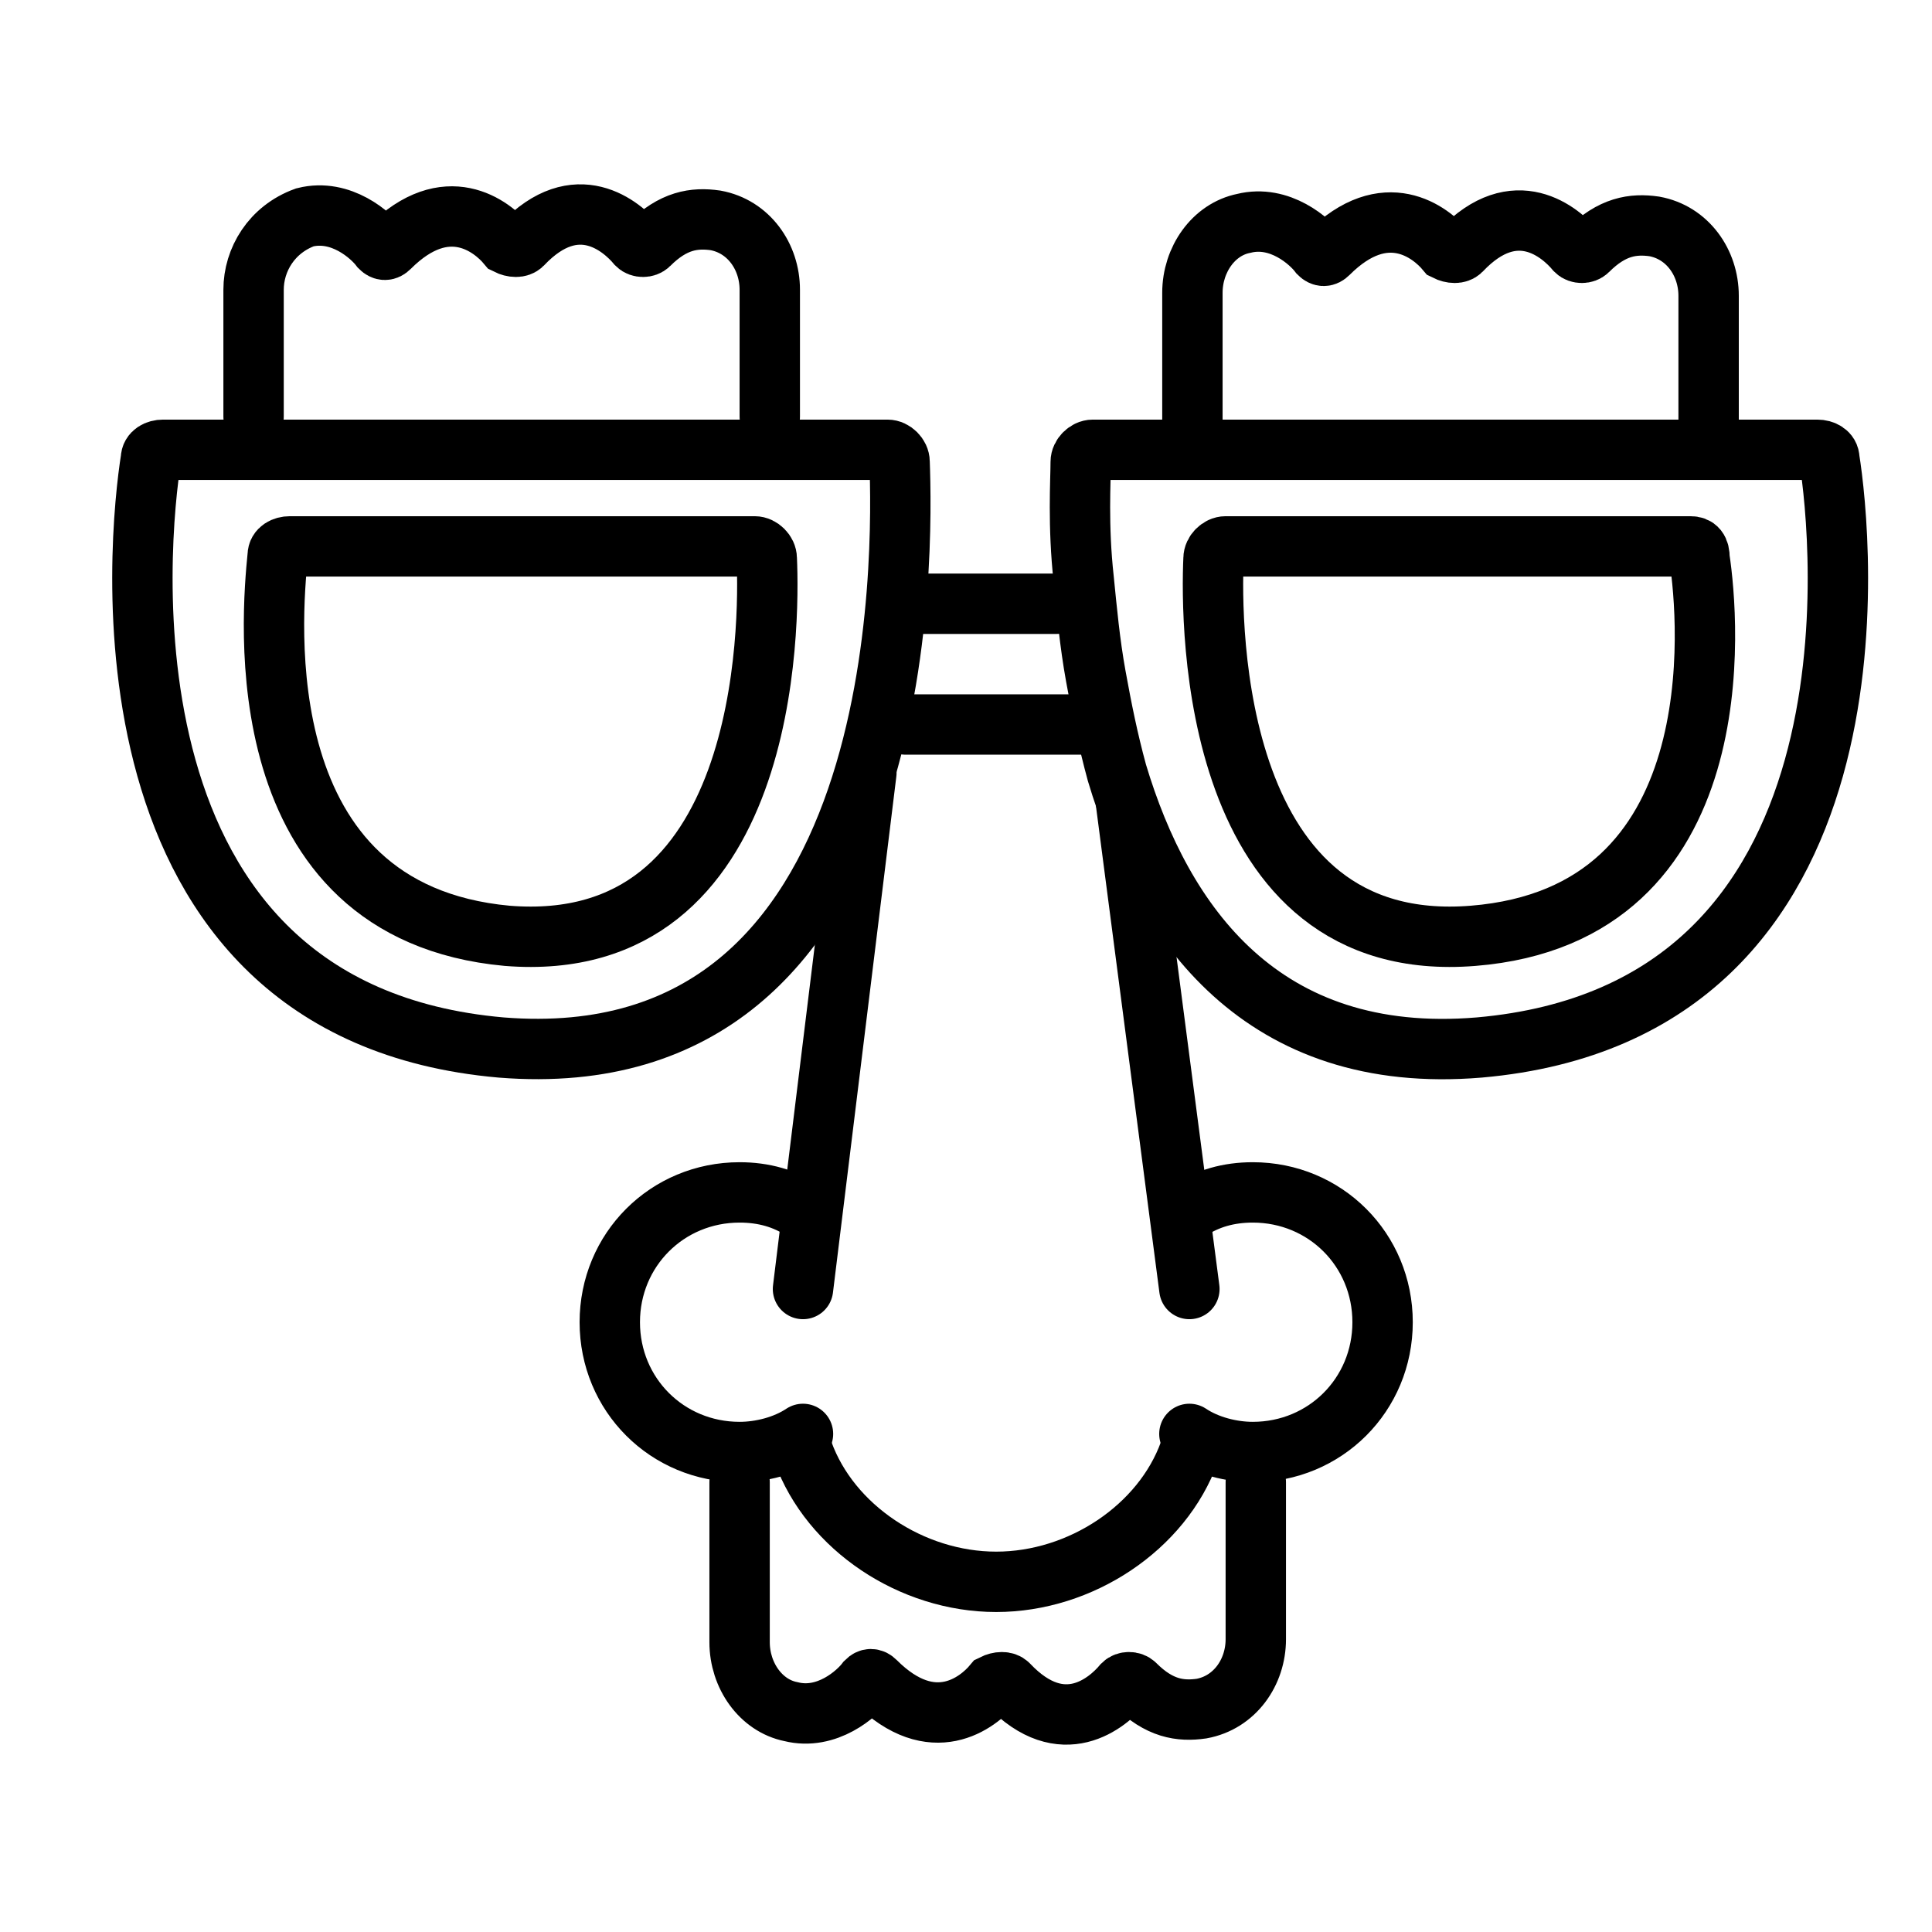
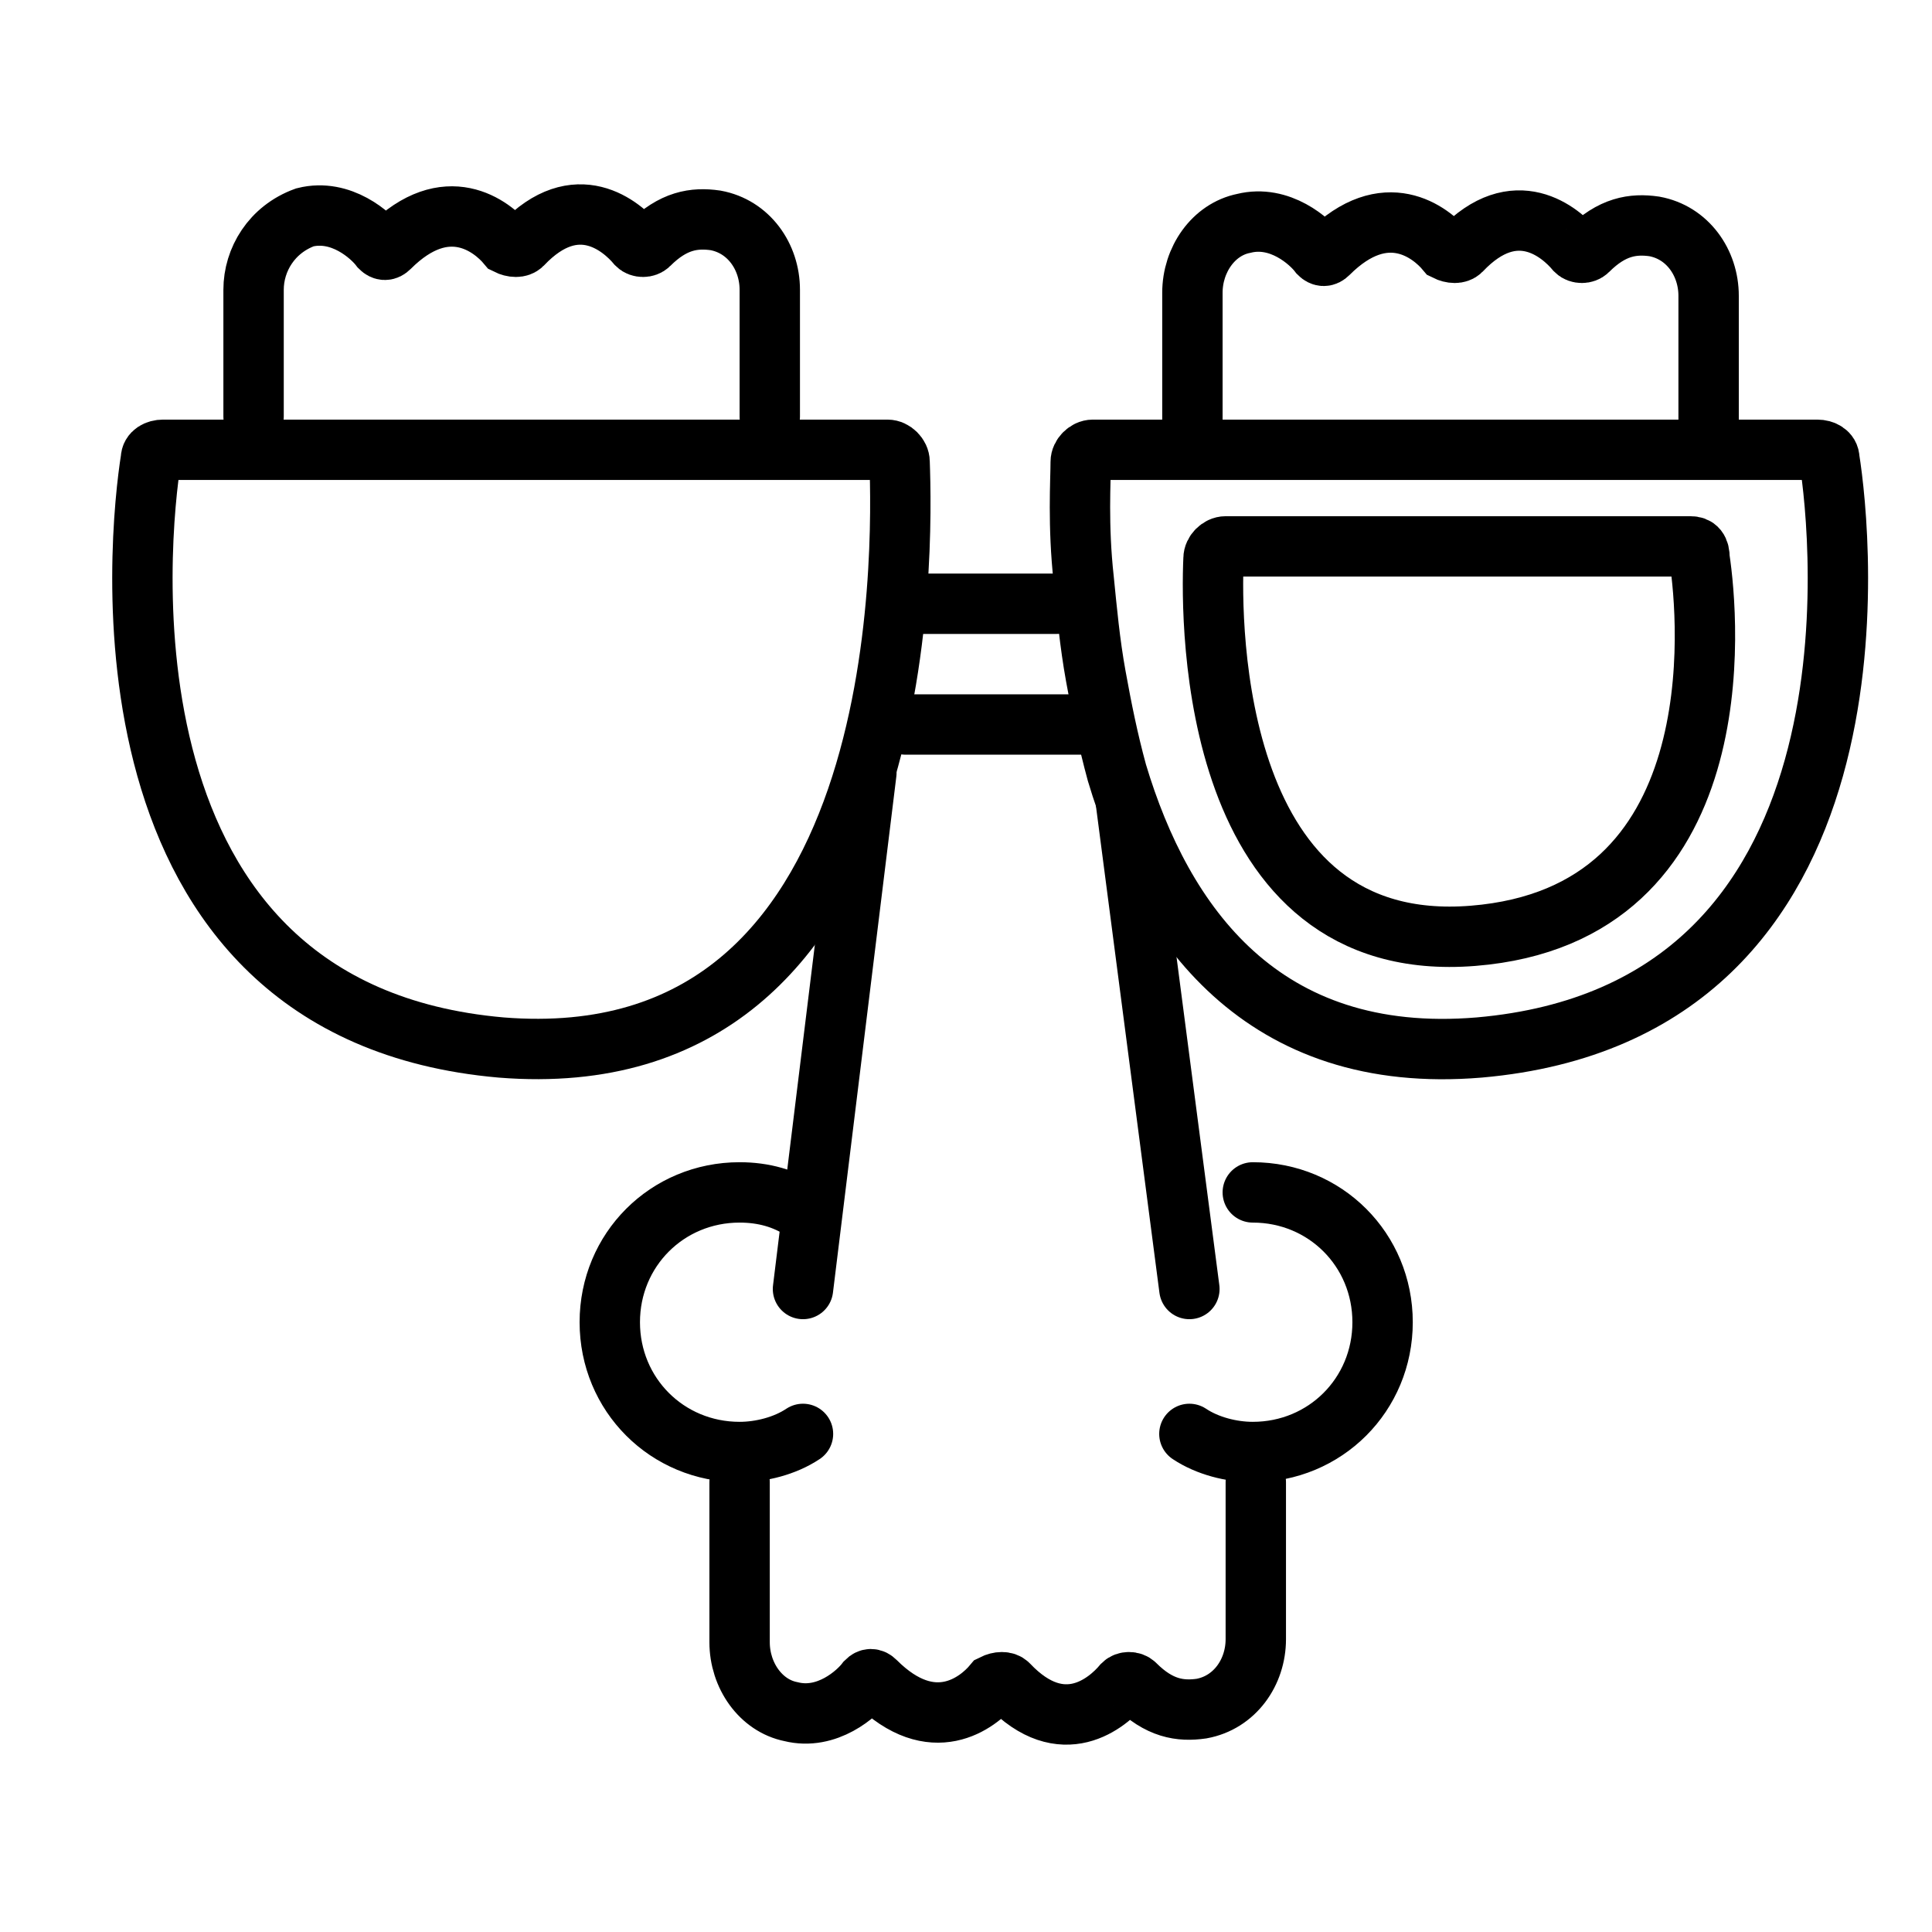
<svg xmlns="http://www.w3.org/2000/svg" version="1.1" id="Слой_1" x="0px" y="0px" viewBox="0 0 64 64" style="enable-background:new 0 0 64 64;" xml:space="preserve">
  <style type="text/css">
	.st0{fill:none;stroke:#000000;stroke-width:2;stroke-linecap:round;stroke-miterlimit:10;}
	.st1{fill:none;stroke:#000000;stroke-width:2;stroke-miterlimit:10;}
	.st2{fill:none;stroke:#000000;stroke-miterlimit:10;}
</style>
  <g id="mustache">
-     <path class="st0" d="M9.6,18.1H25c0.2,0,0.4,0.2,0.4,0.4c0.1,2.2,0.1,13.2-8.6,12.5C8.1,30.2,9,20.4,9.2,18.4   C9.2,18.2,9.4,18.1,9.6,18.1z" />
    <path class="st0" d="M5.4,14.9h24c0.2,0,0.4,0.2,0.4,0.4c0.1,2.8,0.5,20.5-13.2,19.4C2.9,33.5,4.6,17.7,5,15.2   C5,15,5.2,14.9,5.4,14.9z" />
    <path class="st0" d="M56,18.1H40.6c-0.2,0-0.4,0.2-0.4,0.4c-0.1,2.2-0.1,13.2,8.6,12.5c8.7-0.7,7.8-10.5,7.5-12.5   C56.3,18.2,56.2,18.1,56,18.1z" />
    <path class="st0" d="M60.2,14.9h-24c-0.2,0-0.4,0.2-0.4,0.4c0,0.6-0.1,2.1,0.1,3.9c0.1,1,0.2,2.1,0.4,3.2c0.2,1.1,0.4,2.1,0.7,3.2   c1.5,5,4.8,9.7,12,9.1C62.7,33.5,61,17.7,60.6,15.2C60.6,15,60.4,14.9,60.2,14.9z" />
    <line class="st0" x1="30" y1="20" x2="35" y2="20" />
    <line class="st0" x1="30" y1="24" x2="36" y2="24" />
    <path class="st0" d="M25.5,13.8V9.6c0-1.1-0.7-2.1-1.8-2.3c-0.7-0.1-1.4,0-2.2,0.8c-0.1,0.1-0.3,0.1-0.4,0c-0.5-0.6-2-1.9-3.8,0   c-0.1,0.1-0.3,0.1-0.5,0c-0.5-0.6-2-1.8-3.9,0.1c-0.1,0.1-0.2,0.1-0.3,0c-0.3-0.4-1.3-1.3-2.5-1C9,7.6,8.4,8.6,8.4,9.6l0,4.2" />
    <path class="st0" d="M41.6,49.1v5.2c0,1.1-0.7,2.1-1.8,2.3c-0.7,0.1-1.4,0-2.2-0.8c-0.1-0.1-0.3-0.1-0.4,0c-0.5,0.6-2,1.9-3.8,0   c-0.1-0.1-0.3-0.1-0.5,0c-0.5,0.6-2,1.8-3.9-0.1c-0.1-0.1-0.2-0.1-0.3,0c-0.3,0.4-1.3,1.3-2.5,1c-1-0.2-1.7-1.2-1.7-2.3l0-5.3" />
    <path class="st0" d="M56.6,13.9V9.8c0-1.1-0.7-2.1-1.8-2.3c-0.7-0.1-1.4,0-2.2,0.8c-0.1,0.1-0.3,0.1-0.4,0c-0.5-0.6-2-1.9-3.8,0   c-0.1,0.1-0.3,0.1-0.5,0c-0.5-0.6-2-1.8-3.9,0.1c-0.1,0.1-0.2,0.1-0.3,0c-0.3-0.4-1.3-1.3-2.5-1c-1,0.2-1.7,1.2-1.7,2.3l0,4.2" />
    <path class="st0" d="M26.6,47.5c-0.6,0.4-1.4,0.6-2.1,0.6c-2.4,0-4.3-1.9-4.3-4.3c0-2.4,1.9-4.3,4.3-4.3c0.8,0,1.5,0.2,2.1,0.6" />
-     <path class="st0" d="M39.4,47.5c0.6,0.4,1.4,0.6,2.1,0.6c2.4,0,4.3-1.9,4.3-4.3c0-2.4-1.9-4.3-4.3-4.3c-0.8,0-1.5,0.2-2.1,0.6" />
-     <path class="st0" d="M39.4,48.1c-0.9,2.5-3.6,4.3-6.4,4.3c-2.8,0-5.5-1.8-6.4-4.3" />
+     <path class="st0" d="M39.4,47.5c0.6,0.4,1.4,0.6,2.1,0.6c2.4,0,4.3-1.9,4.3-4.3c0-2.4-1.9-4.3-4.3-4.3" />
    <line class="st0" x1="28.7" y1="25.6" x2="26.6" y2="42.7" />
    <line class="st0" x1="37.3" y1="26.6" x2="39.4" y2="42.7" />
  </g>
</svg>